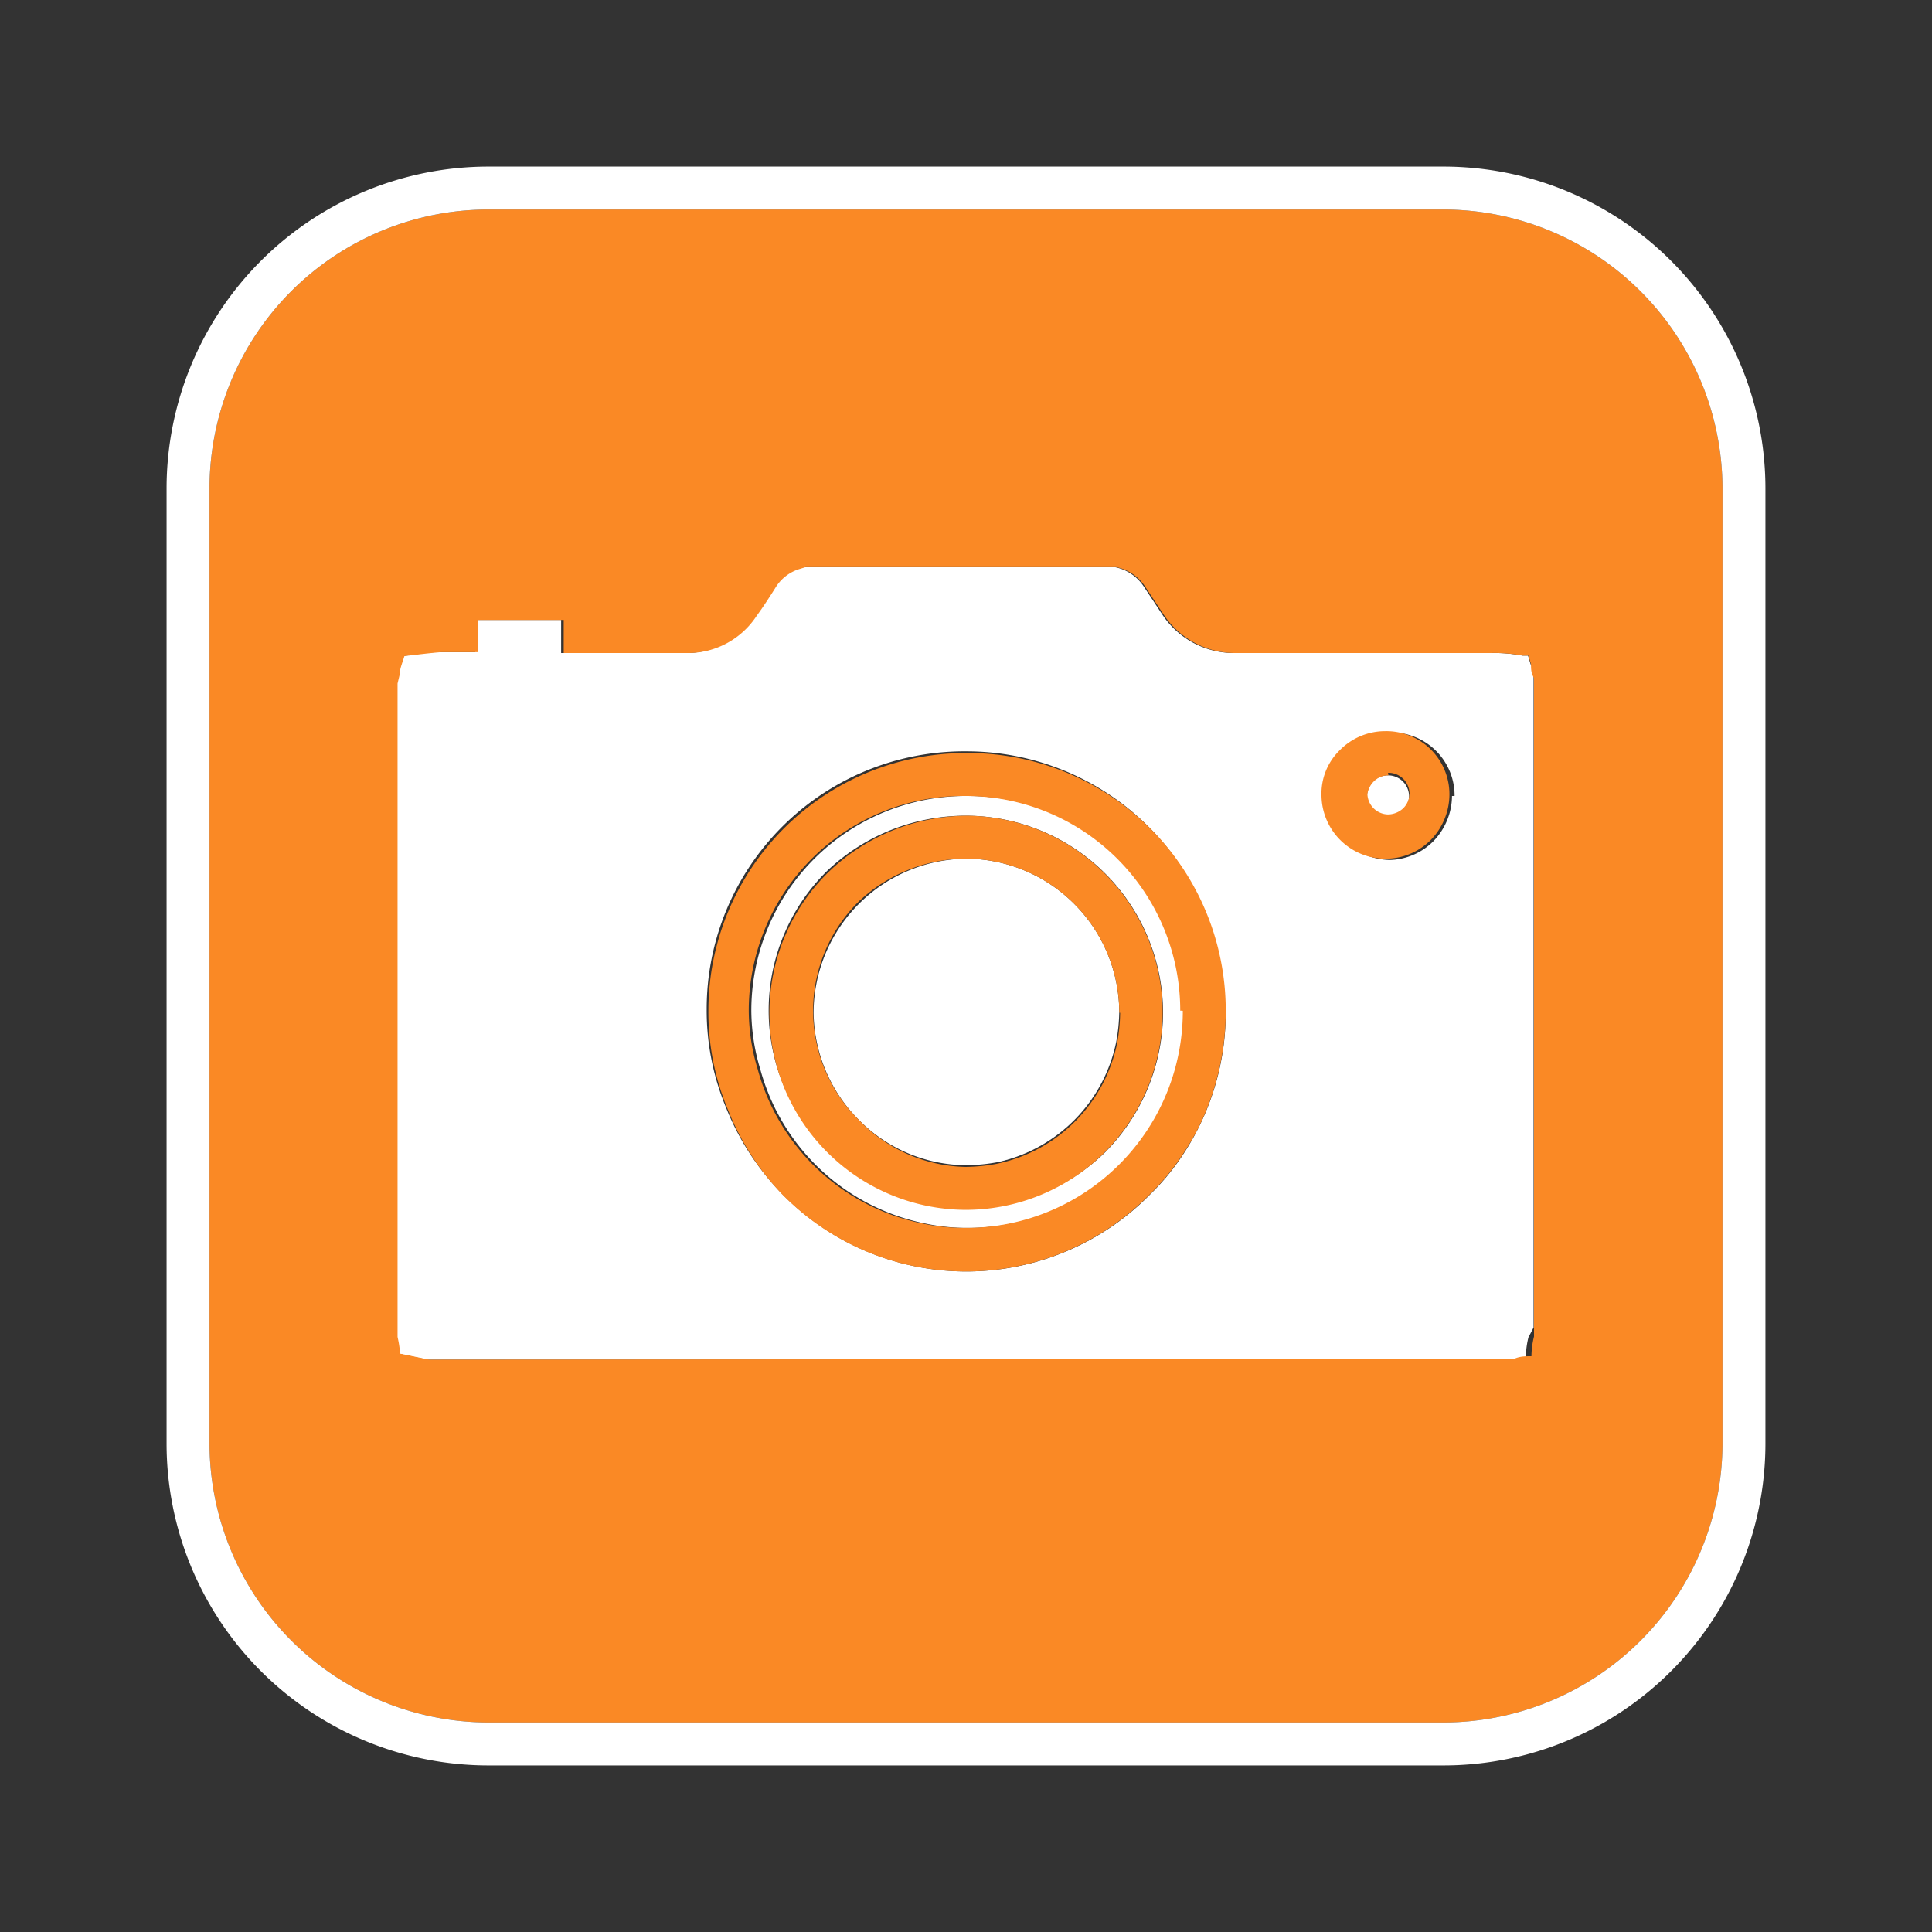
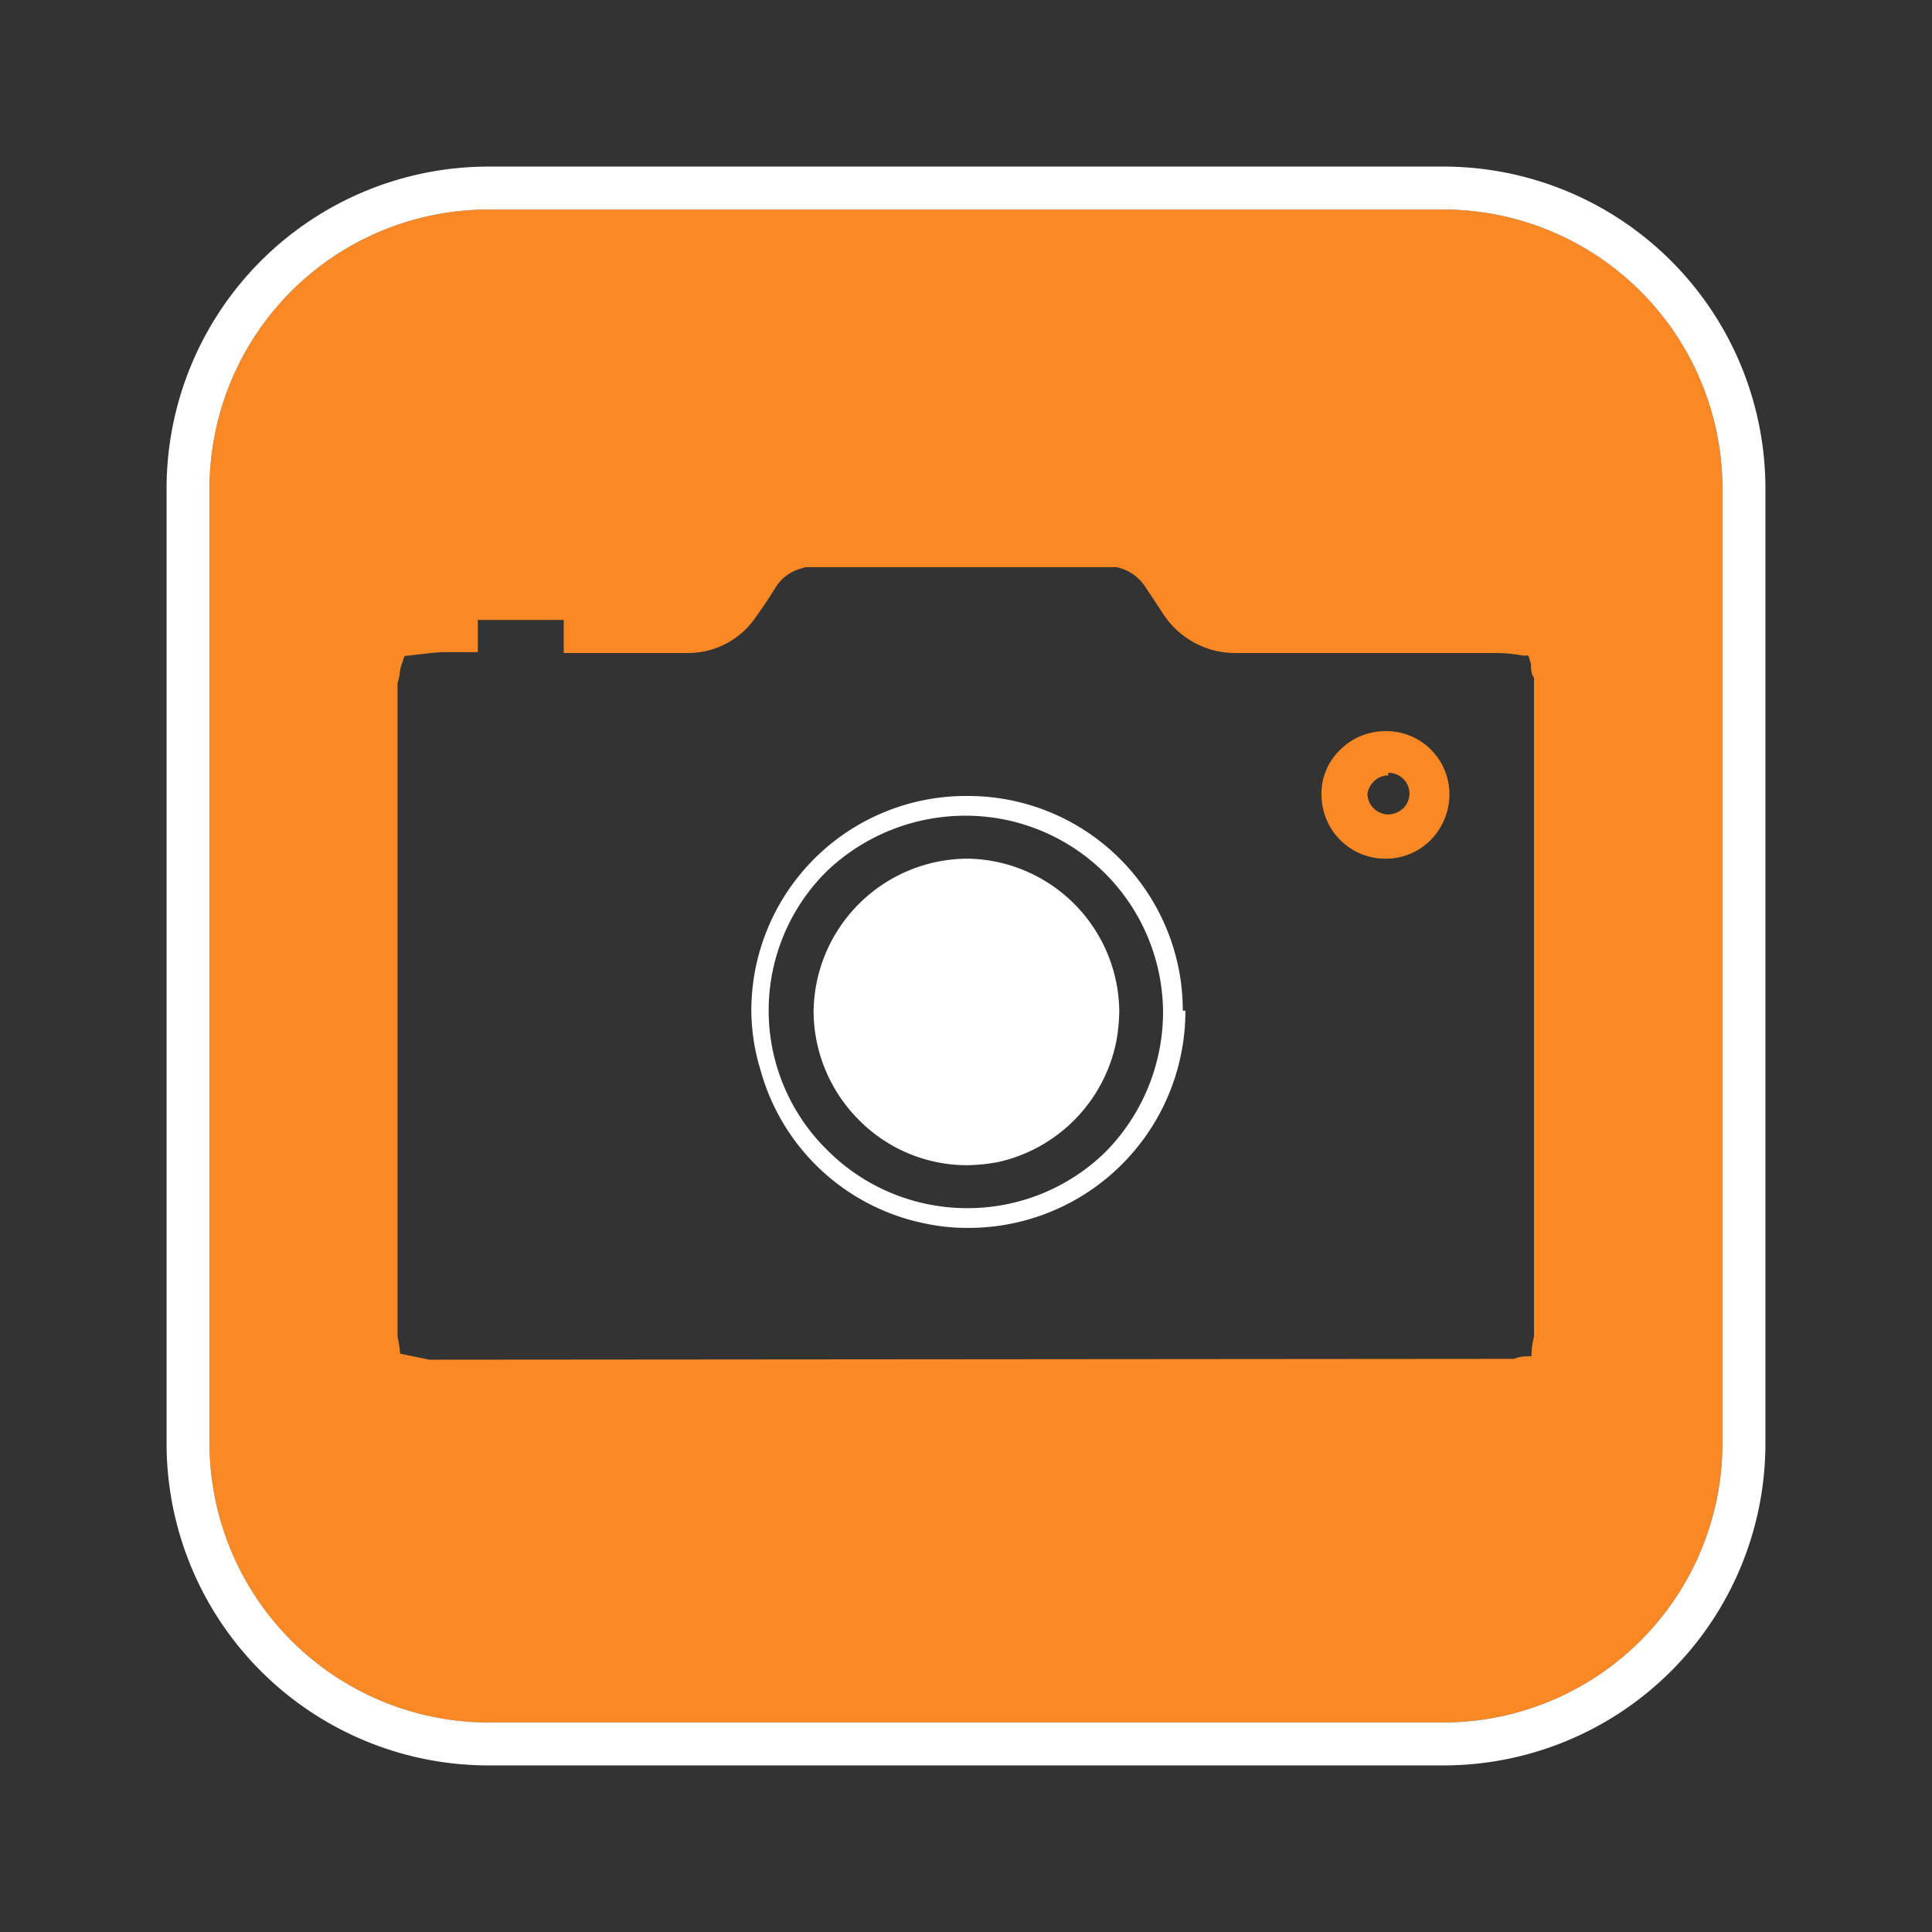
<svg xmlns="http://www.w3.org/2000/svg" id="Layer_1" data-name="Layer 1" viewBox="0 0 45 45">
  <rect x="0" y="0" width="45" height="45" fill="#333333" stroke="none" />
  <defs>
    <style>.cls-1{fill:#fff;}.cls-2{fill:#fa8925;}</style>
  </defs>
  <title>icon_ipad-ipad-camera_color2</title>
-   <path class="cls-1" d="M35.72,30.92l0-15.13c0-.11,0-.21-.07-.32l-.06-.2-.13,0a3.56,3.56,0,0,0-.75-.06H28.76a2,2,0,0,1-1.69-.9l-.43-.65a1.05,1.05,0,0,0-.67-.45H18.72l-.16.05a1,1,0,0,0-.52.4c-.15.24-.3.47-.46.69a1.91,1.91,0,0,1-1.62.86H13.07v-.77l-2,0,0,.25v.5h-.86c-.28,0-.56.06-.83.09,0,.14-.08.29-.11.43l-.05.21V31.06l0,.08a2.63,2.63,0,0,1,.06.39l.68.14,25.18,0c.13,0,.26,0,.4-.06a2,2,0,0,1,.06-.46Zm-7.17-7.38h0a6,6,0,0,1-1,3.36,5.55,5.55,0,0,1-.76.92,6,6,0,0,1-8.56,0,6.08,6.08,0,0,1-1.31-2,5.89,5.89,0,0,1-.46-2.32h0a6,6,0,0,1,6.05-6h0a6,6,0,0,1,6,6Zm5.27-5h0a1.53,1.53,0,0,1-.43,1.05,1.48,1.48,0,0,1-1,.44h0a1.49,1.49,0,0,1-1.49-1.47,1.41,1.41,0,0,1,.43-1.06,1.48,1.48,0,0,1,1.05-.44h0a1.47,1.47,0,0,1,1.5,1.48Z" />
  <path class="cls-1" d="M27.55,23.54a5,5,0,0,0-5-5h0a5,5,0,0,0-5.05,5,4.78,4.78,0,0,0,.21,1.37,5,5,0,0,0,3.85,3.59,4.62,4.62,0,0,0,1,.1,5.05,5.05,0,0,0,5.05-5.06Zm-5.06,4.6h0a4.6,4.6,0,0,1-3.23-1.36,4.56,4.56,0,0,1,0-6.49A4.68,4.68,0,0,1,22.57,19a4.6,4.6,0,0,1,4.52,4.59,4.65,4.65,0,0,1-1.35,3.25A4.59,4.59,0,0,1,22.49,28.14Z" />
  <path class="cls-1" d="M27.55,23.54h0a5,5,0,0,0-5-5h0A5,5,0,0,1,27.55,23.54Z" />
  <path class="cls-1" d="M22.5,18.5h0a5,5,0,0,0-5.05,5h0a5,5,0,0,1,5.05-5Z" />
-   <path class="cls-1" d="M17.66,24.91a5,5,0,0,0,3.85,3.59,5,5,0,0,1-3.85-3.59Z" />
-   <path class="cls-1" d="M32.32,18.06h0a.48.48,0,0,0-.34.14.52.52,0,0,0-.14.35.49.49,0,0,0,.49.48.53.53,0,0,0,.34-.14.49.49,0,0,0,.15-.35h0A.49.49,0,0,0,32.32,18.06Z" />
  <path class="cls-1" d="M22.56,20h0a3.6,3.6,0,0,0-3.61,3.58A3.6,3.6,0,0,0,20,26.08a3.54,3.54,0,0,0,2.52,1.06h0a4.17,4.17,0,0,0,.71-.07A3.61,3.61,0,0,0,26,24.26a4.17,4.17,0,0,0,.07-.71h0A3.59,3.59,0,0,0,22.56,20Z" />
  <path class="cls-1" d="M23.2,27.07A3.61,3.61,0,0,0,26,24.26a3.61,3.61,0,0,1-2.82,2.81Z" />
  <path class="cls-2" d="M33.62,40.12a6.51,6.51,0,0,0,6.5-6.5V11.38a6.51,6.51,0,0,0-6.5-6.5H11.38a6.5,6.5,0,0,0-6.5,6.5V33.62a6.51,6.51,0,0,0,6.5,6.5ZM10.27,15.19h.86v-.5l0-.25,2,0v.77H16a1.91,1.91,0,0,0,1.62-.86c.16-.22.31-.45.46-.69a1,1,0,0,1,.52-.4l.16-.05H26a1.05,1.05,0,0,1,.67.45l.43.65a2,2,0,0,0,1.69.9h5.93a3.56,3.56,0,0,1,.75.06l.13,0,.06.2c0,.11,0,.21.07.32l0,15.13,0,.21a2,2,0,0,0-.06.46c-.14,0-.27,0-.4.06L10,31.67l-.68-.14a2.63,2.63,0,0,0-.06-.39l0-.08V15.92l.05-.21c0-.14.07-.29.11-.43C9.71,15.25,10,15.21,10.27,15.19Z" />
-   <path class="cls-2" d="M18.22,27.82a6,6,0,0,0,8.56,0,5.55,5.55,0,0,0,.76-.92,5.88,5.88,0,0,0,.44-.77,6.16,6.16,0,0,0,.57-2.59h0a6,6,0,0,0-6-6h0a6,6,0,0,0-6.05,6h0a5.89,5.89,0,0,0,.46,2.32A6.08,6.08,0,0,0,18.22,27.82Zm9.33-4.28A5.05,5.05,0,0,1,22.5,28.6a4.62,4.62,0,0,1-1-.1,5,5,0,0,1-3.85-3.59,4.78,4.78,0,0,1-.21-1.37h0a5,5,0,0,1,5.05-5h0a5,5,0,0,1,5,5Z" />
  <path class="cls-2" d="M32.33,20h0a1.48,1.48,0,0,0,1-.44,1.53,1.53,0,0,0,.43-1.05,1.47,1.47,0,0,0-1.5-1.48h0a1.48,1.48,0,0,0-1.05.44,1.41,1.41,0,0,0-.43,1.06A1.49,1.49,0,0,0,32.33,20Zm0-2a.49.49,0,0,1,.5.48h0a.49.49,0,0,1-.15.35.53.53,0,0,1-.34.14.49.49,0,0,1-.49-.48A.52.52,0,0,1,32,18.2a.48.48,0,0,1,.34-.14Z" />
-   <path class="cls-2" d="M22.57,19a4.68,4.68,0,0,0-3.29,1.33,4.59,4.59,0,0,0,3.2,7.85h0a4.59,4.59,0,0,0,3.25-1.34,4.65,4.65,0,0,0,1.35-3.25A4.6,4.6,0,0,0,22.57,19Zm3.52,4.59a4.17,4.17,0,0,1-.07.71,3.61,3.61,0,0,1-2.82,2.81,4.17,4.17,0,0,1-.71.07h0A3.54,3.54,0,0,1,20,26.08,3.57,3.57,0,0,1,20,21a3.66,3.66,0,0,1,2.54-1h0a3.59,3.59,0,0,1,3.53,3.59Z" />
  <path class="cls-1" d="M33.62,41.12a7.5,7.5,0,0,0,7.5-7.5V11.38a7.5,7.5,0,0,0-7.5-7.5H11.38a7.5,7.5,0,0,0-7.5,7.5V33.62a7.5,7.5,0,0,0,7.5,7.5ZM4.88,11.38a6.5,6.5,0,0,1,6.5-6.5H33.62a6.51,6.51,0,0,1,6.5,6.5V33.62a6.51,6.51,0,0,1-6.5,6.5H11.38a6.51,6.51,0,0,1-6.5-6.5Z" />
</svg>